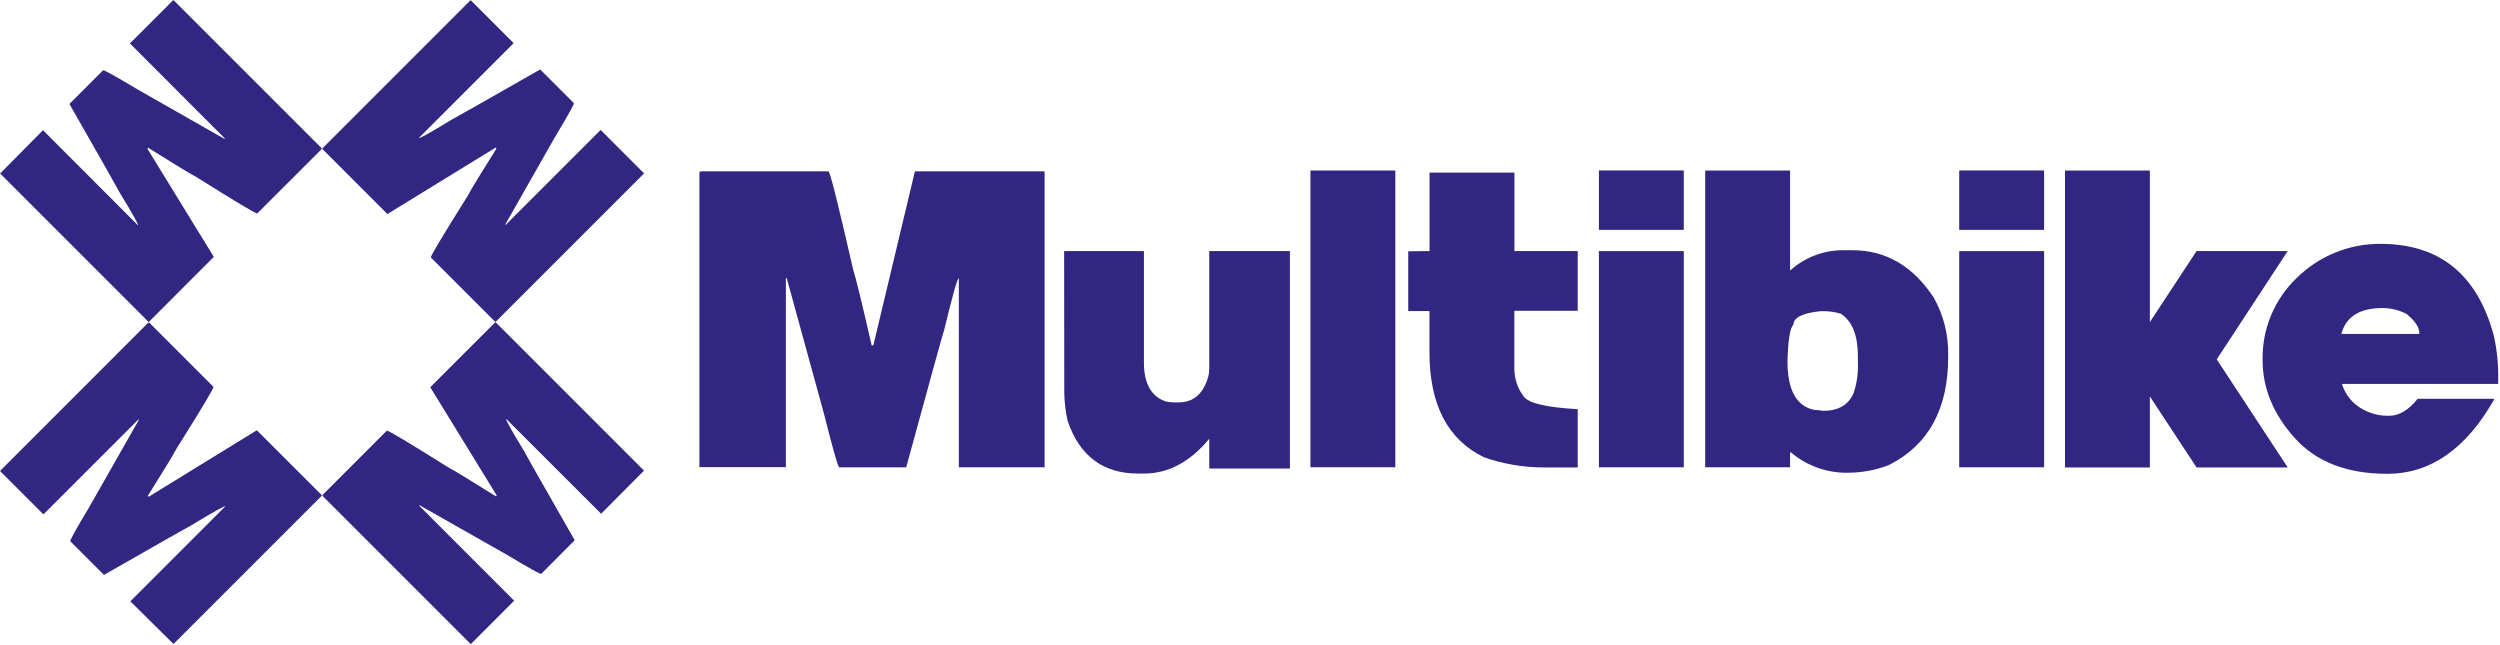
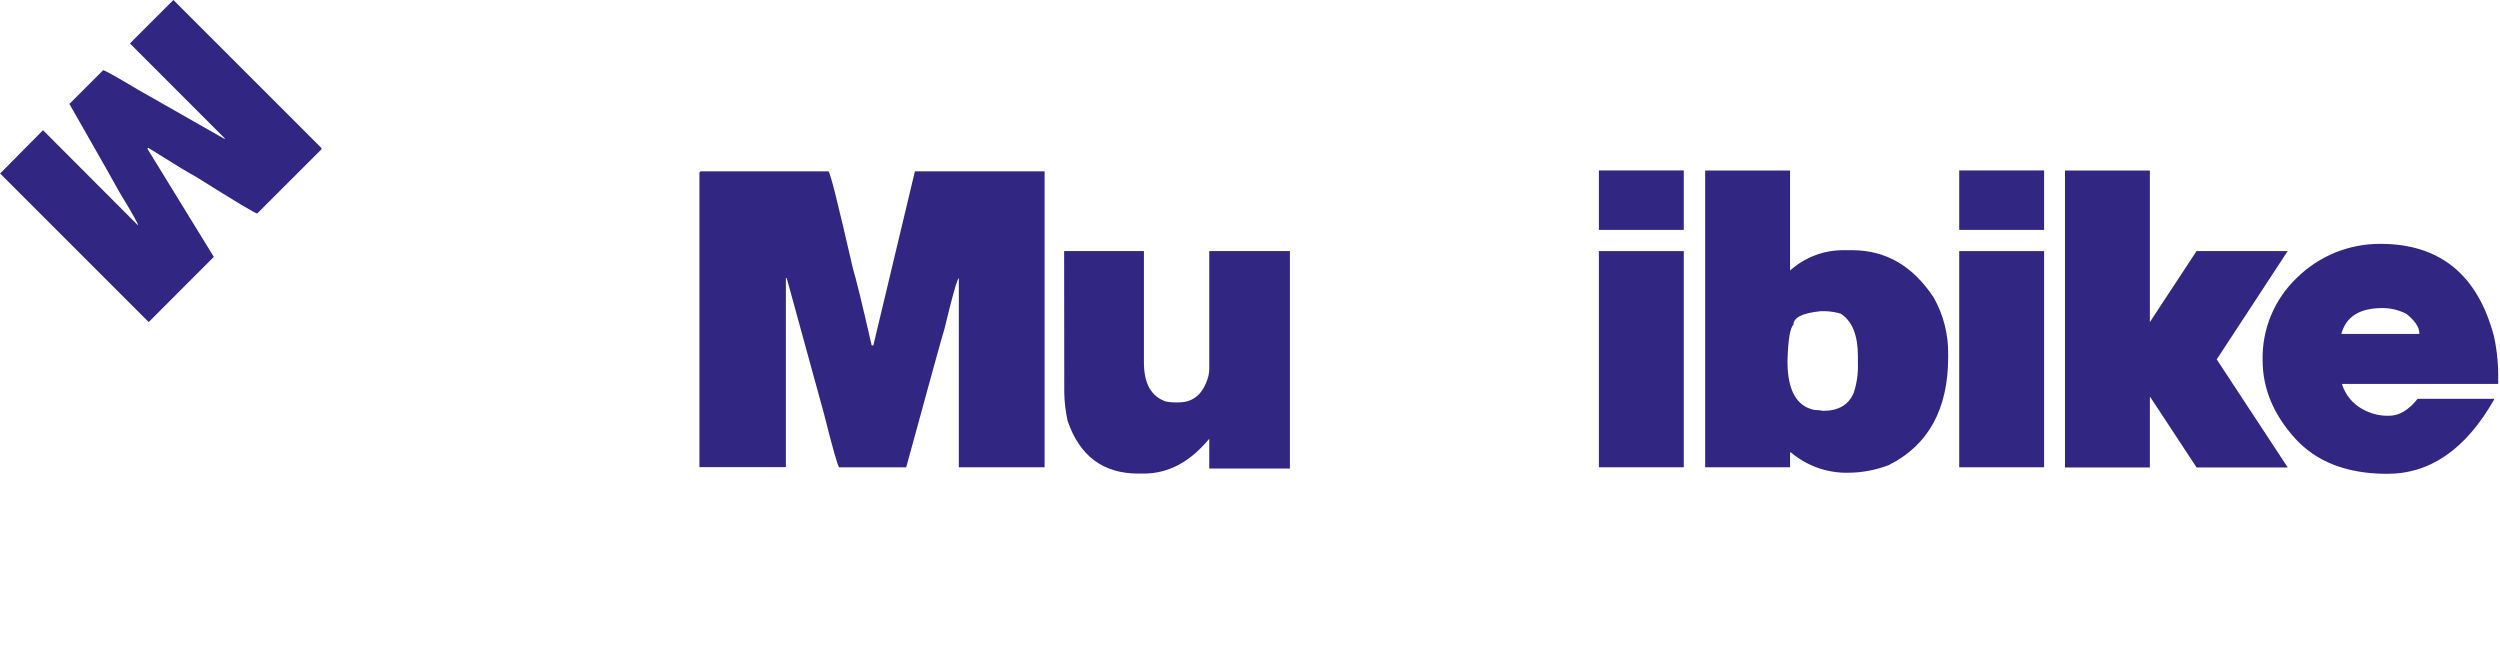
<svg xmlns="http://www.w3.org/2000/svg" fill="none" viewBox="0 0 589 152" height="152" width="589">
  <path fill="#312783" d="M165.18 40.37H195.18C195.54 40.37 197.47 48.037 200.97 63.37C201.637 65.47 203.1 71.47 205.36 81.37H205.76L215.55 40.37H246.11V110.08H225.9V65.54C225.56 65.54 224.427 69.54 222.5 77.54C222.24 78.24 219.24 89.093 213.5 110.1H197.73C197.443 110.1 196.247 105.907 194.14 97.52L185.35 65.52H185.15V110.06H164.78V40.77C164.81 40.51 164.94 40.37 165.18 40.37Z" />
  <path fill="#312783" d="M250.71 59.15H269.51V85.41C269.51 90.377 271.24 93.44 274.7 94.6C275.293 94.722 275.895 94.789 276.5 94.8H277.7C281.227 94.8 283.56 92.737 284.7 88.61C284.842 88.021 284.909 87.416 284.9 86.81V59.15H303.9V110.38H284.9V103.38C280.367 108.84 275.24 111.57 269.52 111.57H268.12C259.9 111.57 254.373 107.443 251.54 99.19C251.039 96.96 250.771 94.685 250.74 92.4L250.71 59.15Z" />
-   <path fill="#312783" d="M308.74 110.08V40.17H328.74V110.08H308.74Z" />
-   <path fill="#312783" d="M336.8 59.15V40.67H356.8V59.15H371.71V73.23H356.78V86.91C356.794 89.252 357.562 91.528 358.97 93.4C360.11 95 364.357 96 371.71 96.4V110.13H363.62C358.853 110.114 354.122 109.306 349.62 107.74C341.06 103.567 336.78 95.31 336.78 82.97V73.28H331.78V59.2L336.8 59.15Z" />
  <path fill="#312783" d="M376.7 54.16V40.16H396.7V54.16H376.7ZM396.7 59.16V110.09H376.7V59.16H396.7Z" />
  <path fill="#312783" d="M435.32 111.38C430.428 111.449 425.676 109.748 421.94 106.59H421.74V110.08H401.74V40.17H421.74V63.74C425.065 60.745 429.356 59.045 433.83 58.95H436.42C444.307 58.95 450.7 62.677 455.6 70.13C457.891 74.216 459.06 78.836 458.99 83.52V84.12C458.99 96.4 454.323 104.887 444.99 109.58C441.904 110.765 438.626 111.375 435.32 111.38ZM437.72 85.51V83.92C437.72 79.02 436.387 75.687 433.72 73.92C432.552 73.562 431.341 73.36 430.12 73.32H428.92C424.66 73.753 422.53 74.82 422.53 76.52C421.73 77.22 421.27 80.08 421.13 85.1C421.13 91.933 423.263 95.763 427.53 96.59C428.201 96.595 428.871 96.662 429.53 96.79C433.13 96.79 435.53 95.39 436.72 92.59C437.478 90.31 437.816 87.911 437.72 85.51Z" />
  <path fill="#312783" d="M461.59 54.16V40.16H481.59V54.16H461.59ZM481.59 59.16V110.09H461.59V59.16H481.59Z" />
  <path fill="#312783" d="M506.51 75.88L517.51 59.15H538.98L522.26 84.67L538.99 110.13H517.51L506.51 93.4V110.13H486.51V40.17H506.51V75.88Z" />
  <path fill="#312783" d="M560.81 57.45C574.81 57.45 583.733 64.707 587.58 79.22C588.304 82.584 588.639 86.02 588.58 89.46V90.46H551.82V90.66C552.631 93.115 554.347 95.168 556.62 96.4C558.329 97.366 560.248 97.898 562.21 97.95H562.91C565.243 97.95 567.473 96.617 569.6 93.95H587.6V94.15C580.967 105.81 572.577 111.637 562.43 111.63C552.97 111.63 545.713 108.827 540.66 103.22C535.607 97.613 533.077 91.497 533.07 84.87C532.989 81.266 533.659 77.685 535.036 74.354C536.413 71.023 538.468 68.015 541.07 65.52C543.669 62.944 546.75 60.905 550.137 59.521C553.524 58.136 557.151 57.432 560.81 57.45ZM551.62 78.67H570V78.52C570 77.13 569 75.61 567 73.98C565.275 73.074 563.358 72.594 561.41 72.58C555.983 72.547 552.72 74.577 551.62 78.67Z" />
  <path fill="#312783" d="M75.68 35.23L60.62 50.28C60.44 50.467 55.623 47.59 46.17 41.65C44.777 40.93 41.027 38.653 34.92 34.82L34.72 35.03L50.38 60.52L35.03 75.88L0.03 40.88L10.13 30.67L32.51 53.09C32.67 52.93 31.23 50.353 28.19 45.36C27.97 44.88 24.023 37.923 16.35 24.49L24.28 16.56C24.427 16.413 27.137 17.917 32.41 21.07L52.88 32.72L52.98 32.62L30.61 10.23L40.85 -1.34277e-05L75.68 34.82C75.734 34.874 75.765 34.948 75.765 35.025C75.765 35.102 75.734 35.176 75.68 35.23Z" />
-   <path fill="#312783" d="M76.08 116.53L91.13 101.47C91.317 101.29 96.137 104.167 105.59 110.1C106.97 110.82 110.717 113.097 116.83 116.93L117.03 116.73L101.37 91.23L116.73 75.88L151.73 110.88L141.62 121.04L119.24 98.67C119.073 98.837 120.51 101.413 123.55 106.4C123.77 106.893 127.72 113.853 135.4 127.28L127.51 135.2C127.357 135.347 124.647 133.84 119.38 130.68L98.86 119.04L98.76 119.14L121.14 141.52L110.91 151.76L76.08 116.93C76.052 116.905 76.03 116.874 76.014 116.839C75.999 116.805 75.991 116.768 75.991 116.73C75.991 116.692 75.999 116.655 76.014 116.621C76.03 116.586 76.052 116.555 76.08 116.53Z" />
-   <path fill="#312783" d="M116.51 75.67L101.51 60.67C101.33 60.49 104.207 55.673 110.14 46.22C110.86 44.833 113.137 41.087 116.97 34.98L116.77 34.77L91.27 50.43L75.88 35.03L110.88 0.03L121.01 10.16L98.66 32.52C98.83 32.68 101.4 31.25 106.39 28.2C106.87 27.98 113.83 24.033 127.27 16.36L135.2 24.29C135.353 24.443 133.847 27.153 130.68 32.42L119.04 52.89L119.14 52.99L141.51 30.61L151.75 40.85L116.93 75.67C116.904 75.7 116.871 75.724 116.835 75.74C116.799 75.756 116.76 75.765 116.72 75.765C116.68 75.765 116.641 75.756 116.605 75.74C116.569 75.724 116.536 75.7 116.51 75.67Z" />
-   <path fill="#312783" d="M35.23 76.08L50.28 91.13C50.473 91.317 47.597 96.137 41.65 105.59C40.93 106.983 38.653 110.73 34.82 116.83L35.03 117.03L60.51 101.37L75.88 116.73L40.88 151.73L30.71 141.67L53.09 119.29C52.923 119.123 50.347 120.56 45.36 123.6C44.88 123.82 37.923 127.77 24.49 135.45L16.56 127.52C16.413 127.367 17.917 124.657 21.07 119.39L32.72 98.91L32.62 98.81L10.23 121.19L-2.13623e-06 110.96L34.82 76.13C34.843 76.098 34.871 76.072 34.905 76.052C34.938 76.032 34.975 76.019 35.014 76.015C35.053 76.01 35.092 76.013 35.129 76.025C35.166 76.036 35.2 76.055 35.23 76.08Z" />
</svg>